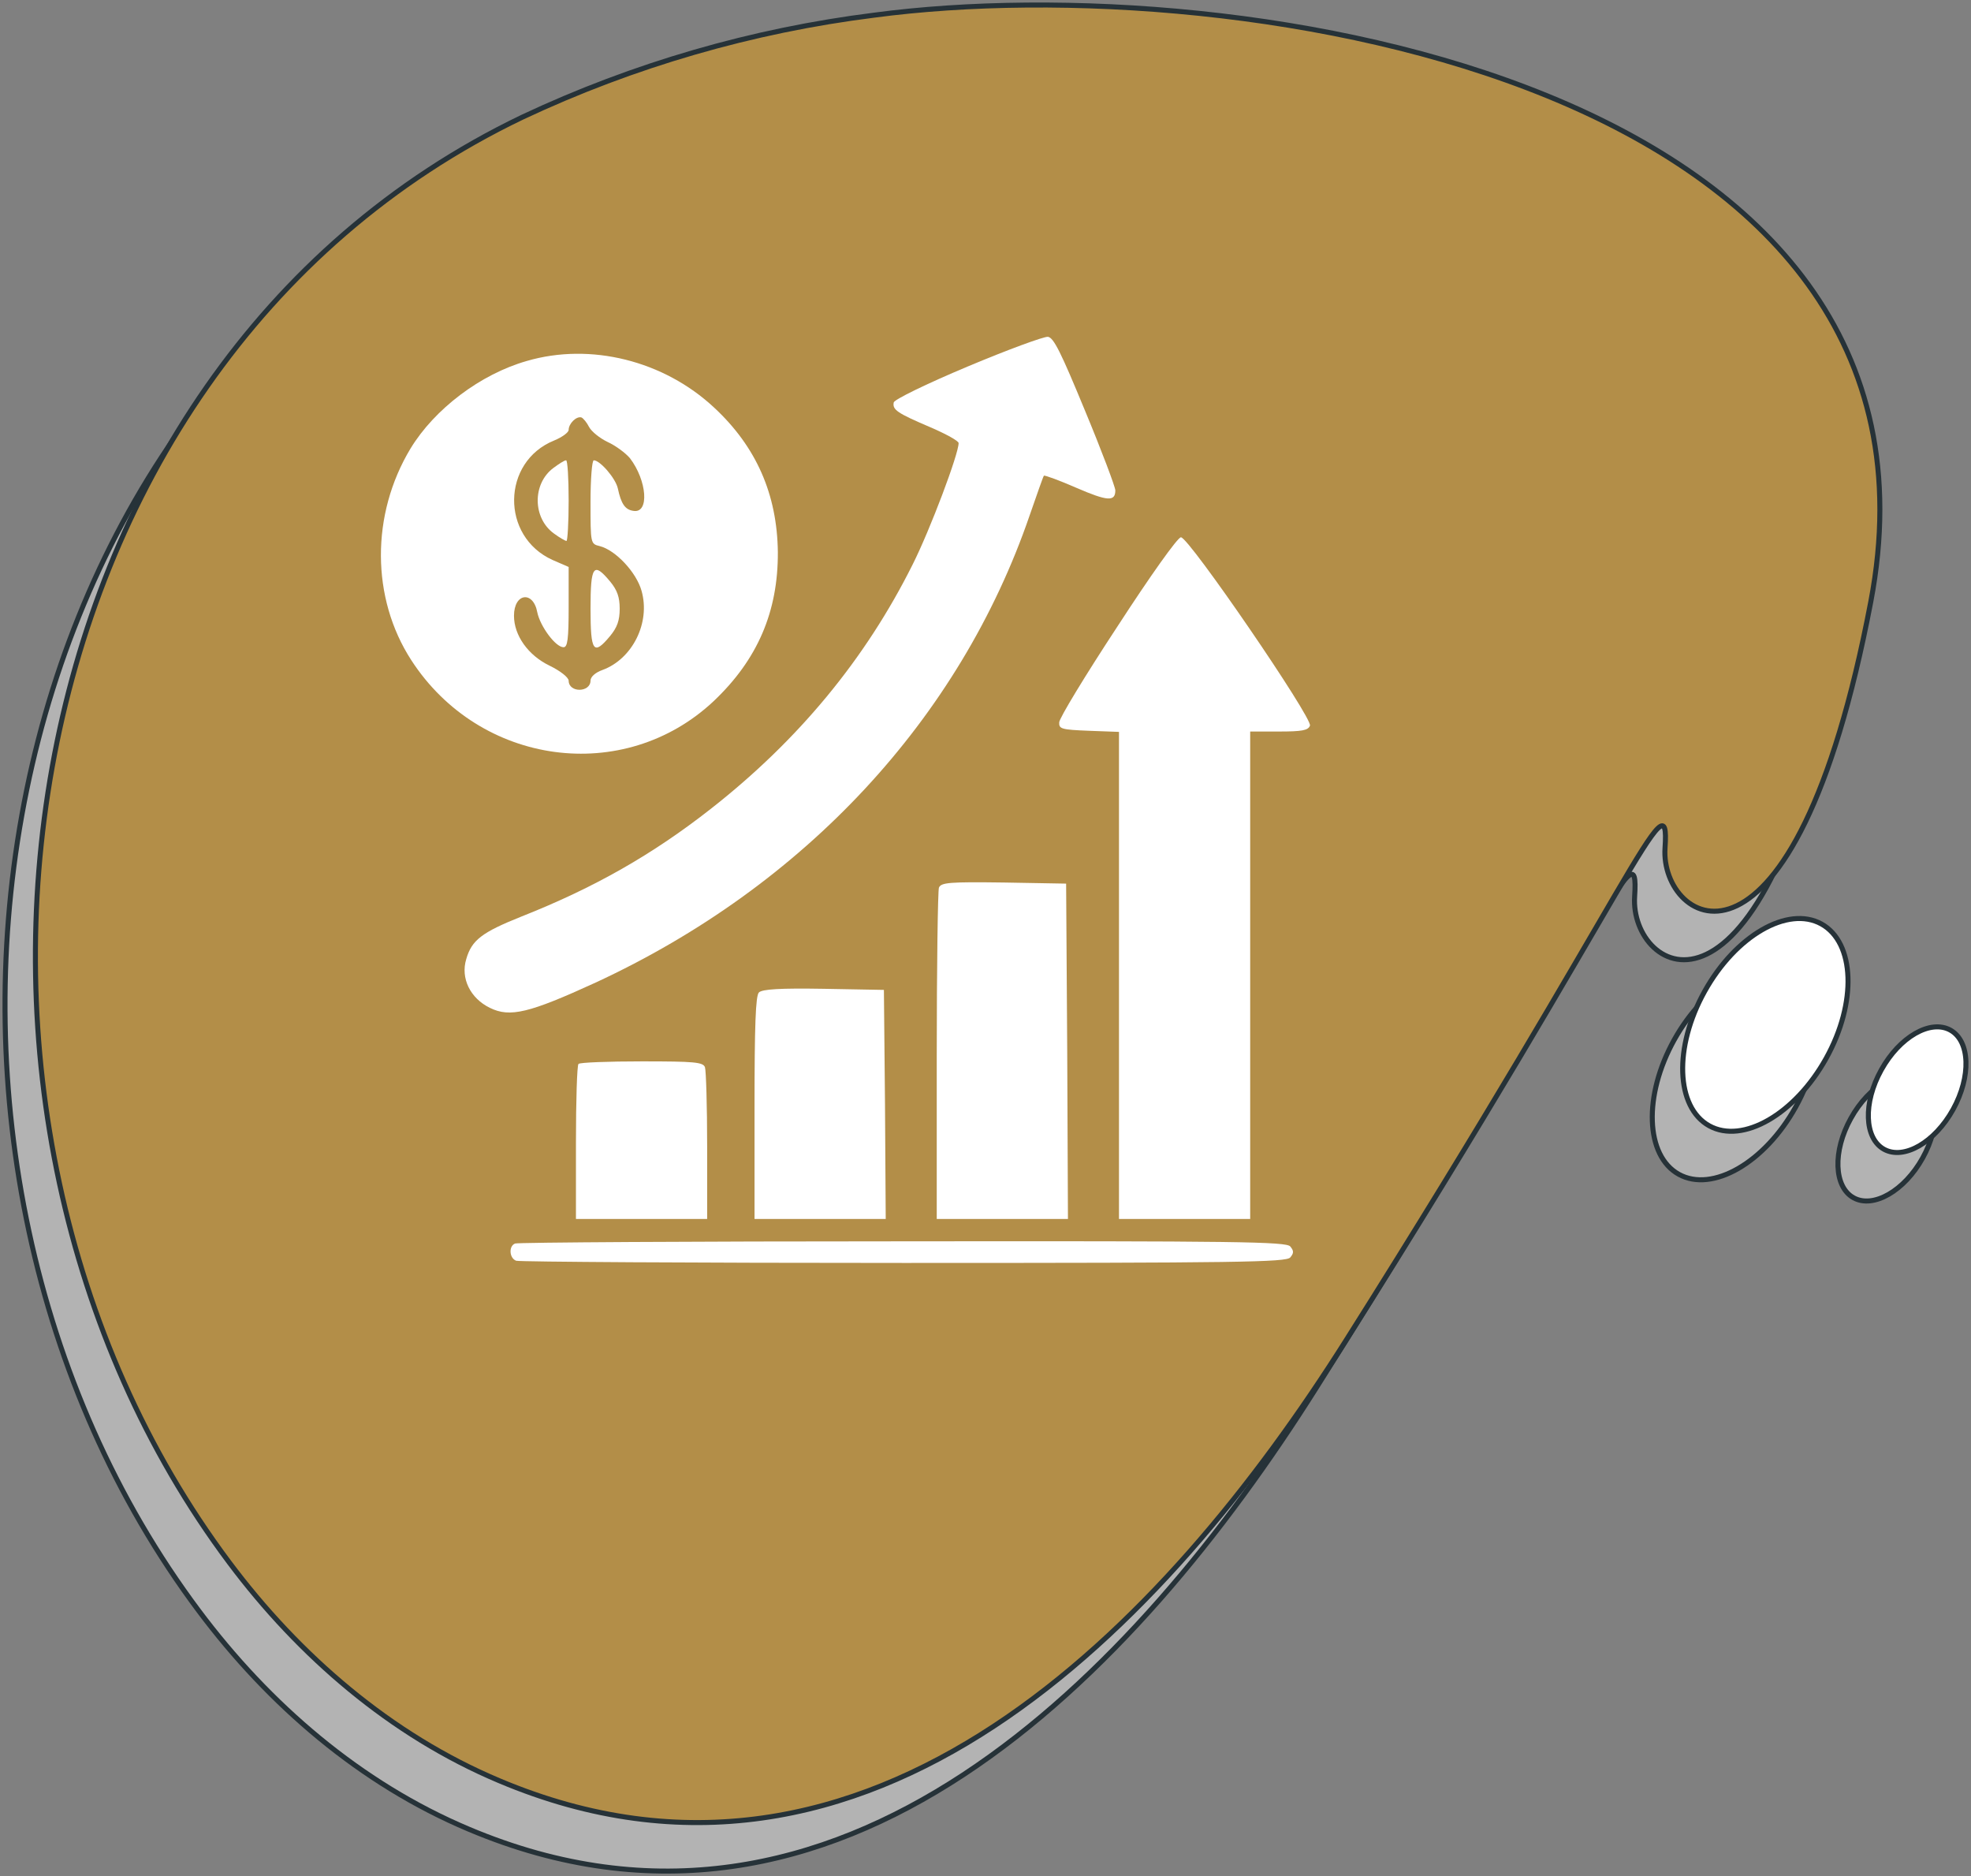
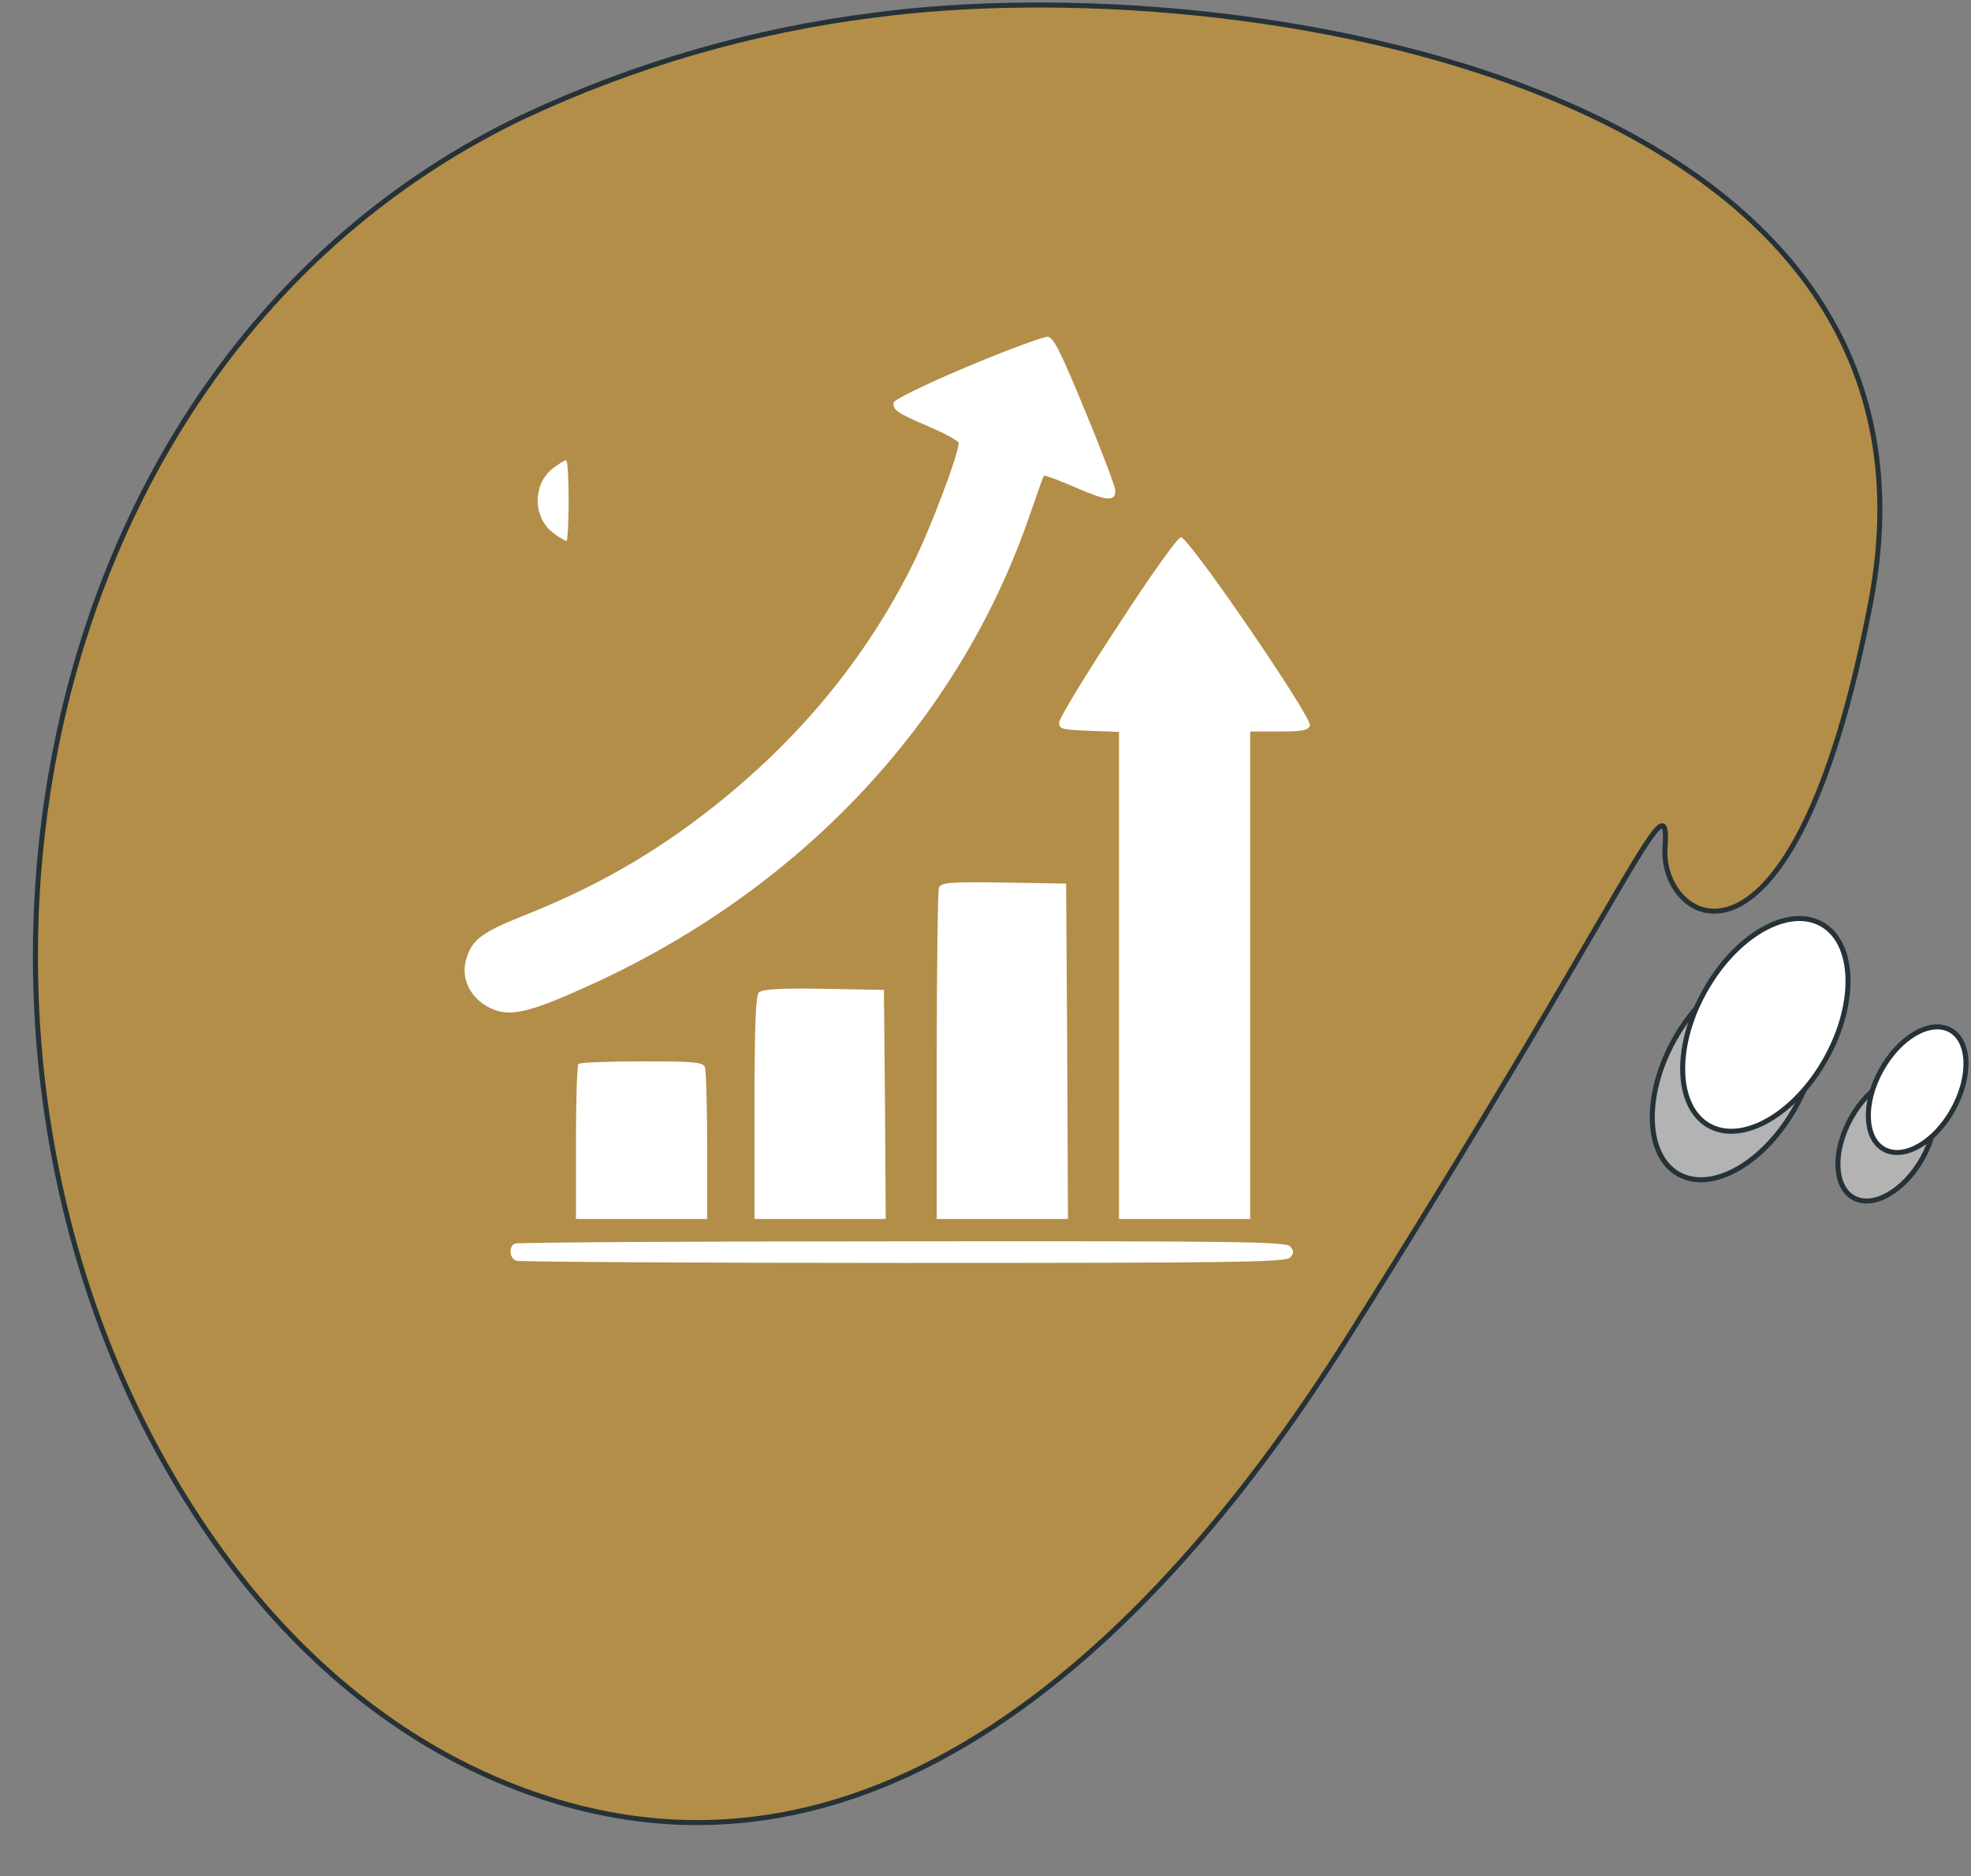
<svg xmlns="http://www.w3.org/2000/svg" width="393" height="374" viewBox="0 0 393 374" fill="none">
  <rect x="0" y="0" width="393" height="374" fill="#808080" stroke="none" />
-   <path d="M98.12 32.939C-7.174 83.492 -27.144 231.912 39.641 321.127C53.597 339.778 71.84 355.549 93.457 364.64C167.243 395.823 226.382 333.817 262.349 276.833C319.777 185.881 326.951 163.397 325.931 178.715C324.91 194.033 351.567 210.399 366.952 129.727C386.624 26.461 241.626 2.992 168.232 12.755C143.941 15.762 120.279 22.574 98.12 32.939Z" fill="white" fill-opacity="0.4" stroke="#263238" stroke-miterlimit="10" />
  <path d="M358.045 220.669C364.22 209.557 363.803 197.555 357.113 193.862C350.423 190.17 339.994 196.184 333.819 207.296C327.644 218.408 328.061 230.41 334.751 234.103C341.44 237.795 351.87 231.781 358.045 220.669Z" fill="white" fill-opacity="0.4" stroke="#263238" stroke-miterlimit="10" />
  <path d="M369.041 222.946C365.399 229.502 365.65 236.605 369.591 238.78C373.531 240.955 379.717 237.403 383.359 230.848C387.001 224.292 386.766 217.188 382.809 215.014C378.853 212.839 372.668 216.375 369.041 222.946Z" fill="white" fill-opacity="0.4" stroke="#263238" stroke-miterlimit="10" />
  <path d="M104.211 23.331C-1.114 73.822 -21.084 222.242 45.7 311.457C59.657 330.108 77.915 345.879 99.517 354.97C173.303 386.153 232.442 324.147 268.409 267.163C325.836 176.211 333.027 153.727 331.991 169.045C330.954 184.363 357.627 200.729 373.012 119.994C392.684 16.729 247.686 -6.741 174.292 3.023C150.005 6.072 126.353 12.926 104.211 23.331Z" fill="#B38E48" stroke="#263238" stroke-miterlimit="10" />
  <path d="M339.887 197.631C333.701 208.74 334.125 220.741 340.813 224.433C347.501 228.126 357.925 222.102 364.11 210.993C370.296 199.884 369.856 187.883 363.169 184.191C356.481 180.498 346.056 186.522 339.887 197.631Z" fill="white" stroke="#263238" stroke-miterlimit="10" />
  <path d="M375.116 213.277C371.458 219.849 371.709 226.936 375.665 229.111C379.621 231.286 385.776 227.75 389.418 221.179C393.06 214.607 392.824 207.519 388.868 205.344C384.912 203.17 378.758 206.706 375.116 213.277Z" fill="white" stroke="#263238" stroke-miterlimit="10" />
  <path d="M192.956 73.06C184.599 76.567 178.349 79.636 178.204 80.22C177.913 81.681 178.858 82.339 185.544 85.188C188.596 86.504 191.139 87.892 191.139 88.33C191.139 90.522 185.471 105.572 181.983 112.513C172.536 131.436 159.165 147.582 141.725 161.245C130.171 170.304 118.544 176.953 103.937 182.724C96.089 185.866 94.055 187.4 92.965 191.2C91.802 194.999 93.764 199.017 97.688 200.917C101.685 202.889 105.536 201.939 118.762 195.875C160.4 176.587 191.357 143.345 205.309 102.723C206.763 98.558 207.998 94.978 208.143 94.832C208.289 94.686 211.268 95.782 214.611 97.243C220.86 99.947 222.386 100.02 222.386 97.755C222.386 97.097 219.698 89.937 216.355 81.901C211.559 70.284 210.105 67.288 208.943 67.142C208.143 67.069 200.949 69.7 192.956 73.06Z" fill="white" />
-   <path d="M105.028 71.963C95.799 74.594 86.643 81.534 81.847 89.425C73.926 102.576 73.999 119.234 81.992 131.581C95.654 152.696 124.43 156.568 142.306 139.764C151.027 131.508 155.169 121.937 155.096 110.028C154.951 98.558 150.809 89.06 142.379 81.242C132.351 71.89 117.745 68.237 105.028 71.963ZM117.454 85.114C117.963 86.064 119.634 87.379 121.16 88.11C122.759 88.84 124.721 90.302 125.593 91.325C129.008 95.781 129.517 102.357 126.32 101.845C124.648 101.626 123.849 100.457 123.195 97.388C122.759 95.343 119.634 91.763 118.399 91.763C118.035 91.763 117.745 95.489 117.745 100.092C117.745 108.348 117.745 108.421 119.561 108.859C122.759 109.663 126.901 114.119 127.918 117.772C129.735 124.129 126.102 131.362 120.143 133.554C118.689 134.065 117.745 134.942 117.745 135.672C117.745 138.083 113.385 138.156 113.385 135.672C113.312 135.015 111.786 133.773 109.533 132.677C105.318 130.631 102.484 126.686 102.484 122.741C102.484 118.211 106.336 117.699 107.135 122.083C107.716 124.859 110.769 129.024 112.367 129.024C113.167 129.024 113.385 127.416 113.385 120.987V113.024L110.187 111.635C99.796 106.959 100.014 92.055 110.478 87.818C112.077 87.16 113.385 86.21 113.385 85.699C113.385 84.457 114.911 82.922 115.928 83.215C116.291 83.361 117.018 84.238 117.454 85.114Z" fill="white" />
  <path d="M110.332 93.297C106.117 96.439 106.19 103.307 110.478 106.375C111.568 107.179 112.73 107.836 112.948 107.836C113.166 107.836 113.384 104.183 113.384 99.8C113.384 95.343 113.166 91.763 112.876 91.763C112.512 91.763 111.422 92.494 110.332 93.297Z" fill="white" />
-   <path d="M117.748 121.353C117.748 129.974 118.33 130.778 121.672 126.759C123.053 125.079 123.562 123.691 123.562 121.353C123.562 119.015 123.053 117.627 121.672 115.946C118.33 111.928 117.748 112.732 117.748 121.353Z" fill="white" />
  <path d="M222.826 124.86C216.431 134.577 211.199 143.198 211.199 144.002C211.126 145.317 211.635 145.463 217.157 145.682L223.116 145.902V194.414V242.999H236.196H249.277V194.414V145.828H255.017C259.596 145.828 260.831 145.609 261.194 144.659C261.776 143.198 237.068 107.106 235.47 107.106C234.816 107.106 229.366 114.778 222.826 124.86Z" fill="white" />
  <path d="M187.215 176.952C186.997 177.537 186.779 192.733 186.779 210.56V242.999H199.86H212.94L212.794 209.537L212.576 176.149L200.15 175.929C189.25 175.783 187.651 175.929 187.215 176.952Z" fill="white" />
  <path d="M151.318 197.848C150.664 198.505 150.446 204.35 150.446 220.862V242.999H163.526H176.606L176.461 220.131L176.243 197.336L164.252 197.117C155.532 196.971 151.972 197.19 151.318 197.848Z" fill="white" />
  <path d="M115.348 212.095C115.057 212.314 114.839 219.401 114.839 227.803V242.999H127.919H141V228.46C141 220.423 140.782 213.41 140.564 212.752C140.2 211.729 138.384 211.583 127.992 211.583C121.307 211.583 115.566 211.802 115.348 212.095Z" fill="white" />
  <path d="M102.702 247.894C101.394 248.406 101.54 250.817 102.92 251.328C103.574 251.547 138.31 251.767 180.239 251.767C247.021 251.767 256.468 251.62 257.267 250.671C257.994 249.794 257.994 249.356 257.267 248.479C256.468 247.529 247.021 247.383 179.949 247.456C137.946 247.456 103.138 247.675 102.702 247.894Z" fill="white" />
</svg>